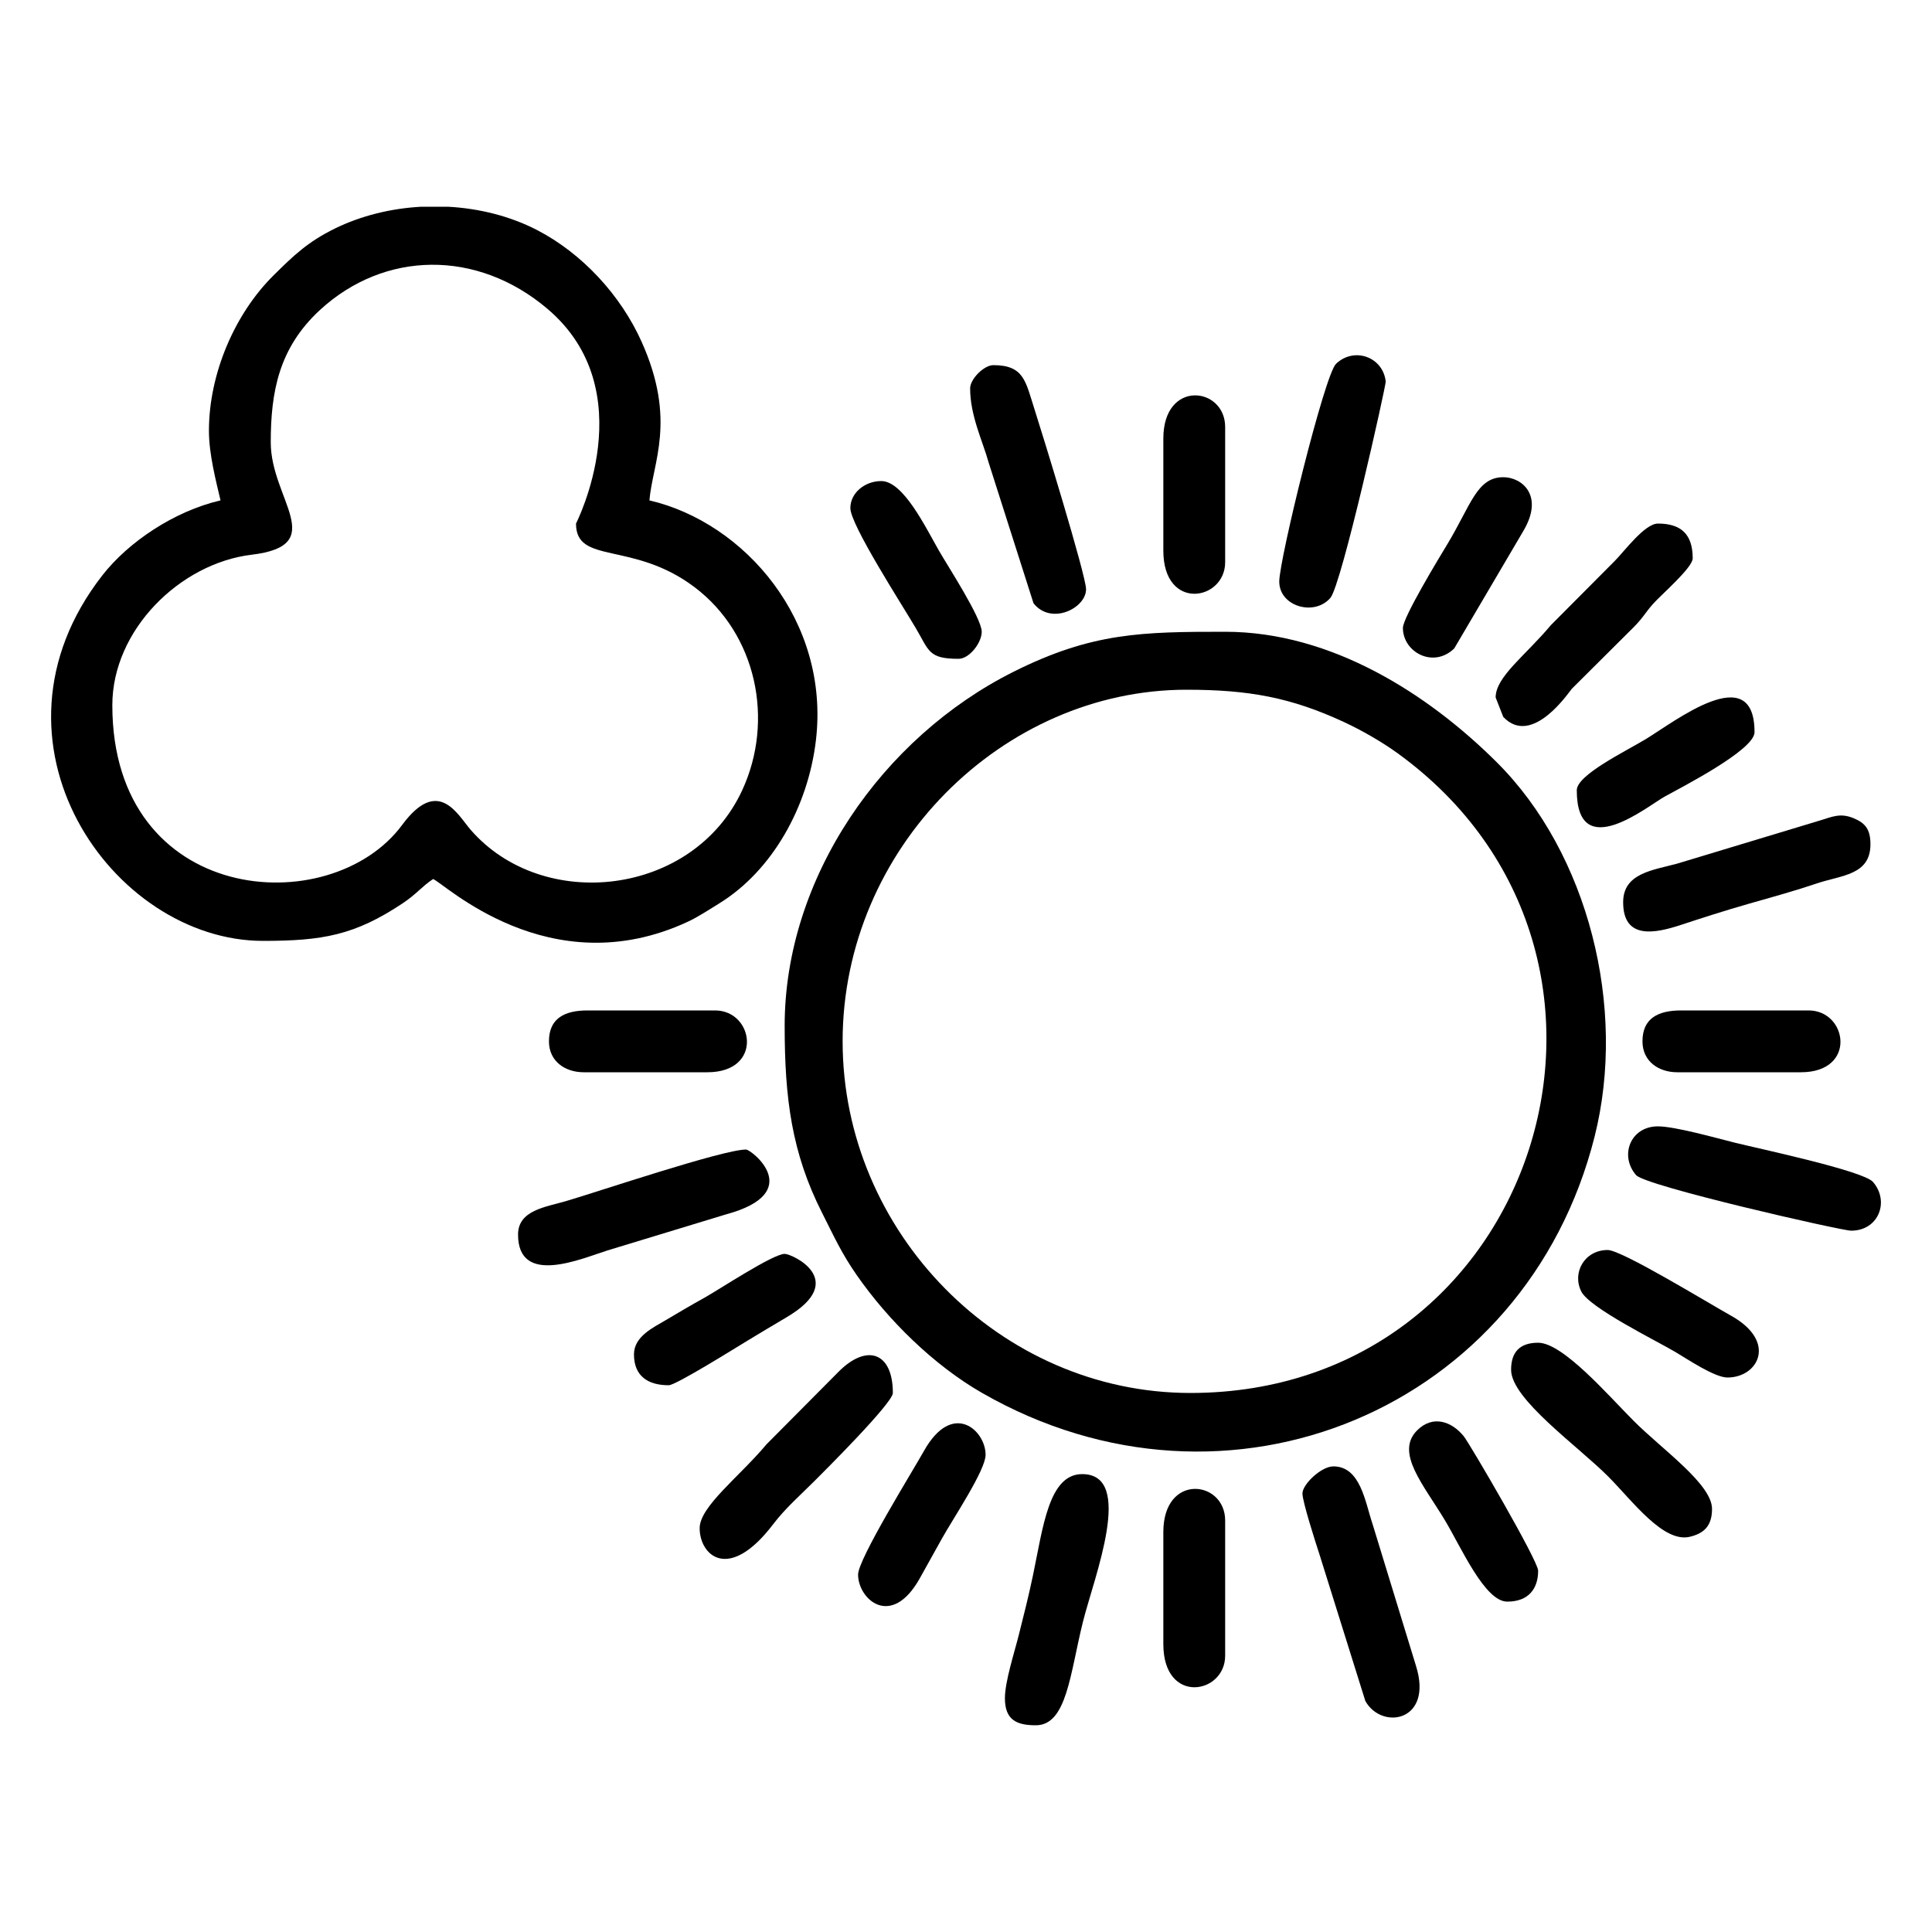
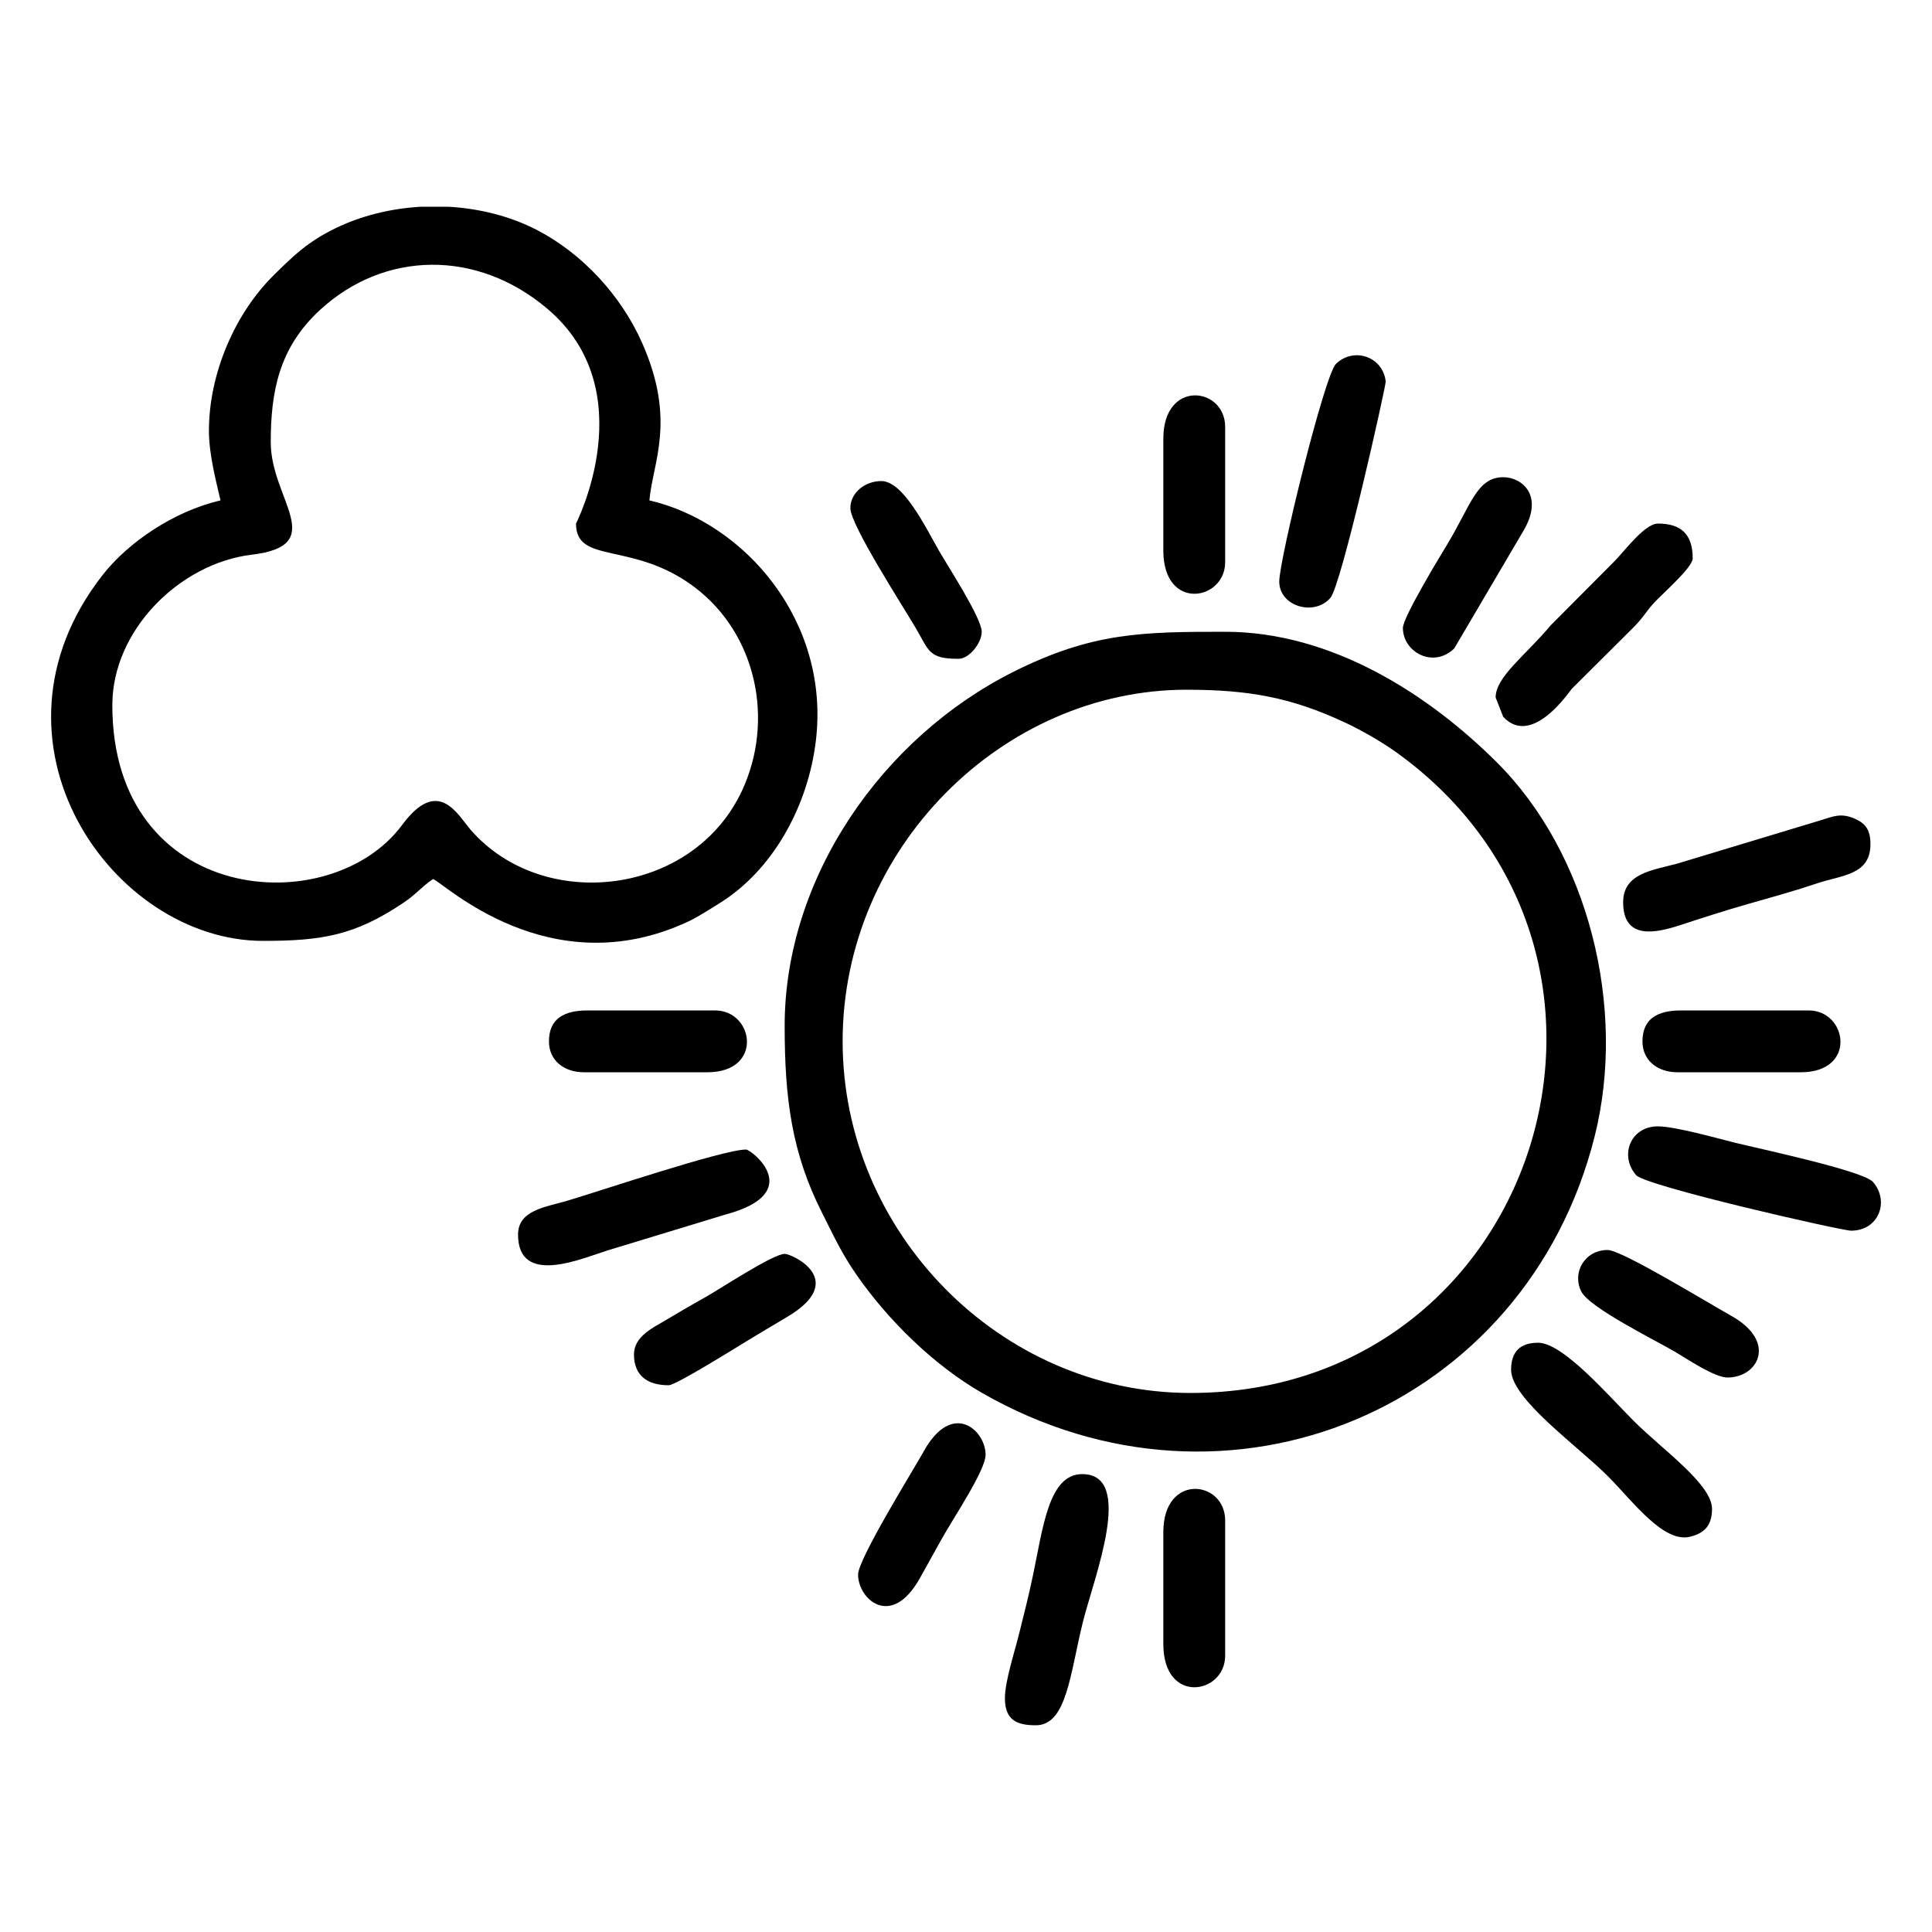
<svg xmlns="http://www.w3.org/2000/svg" xml:space="preserve" version="1.1" style="shape-rendering:geometricPrecision; text-rendering:geometricPrecision; image-rendering:optimizeQuality; fill-rule:evenodd; clip-rule:evenodd" viewBox="0 0 500 500">
  <g id="Capa_x0020_1">
    <path class="fil0" d="M218.07 269.5c0,-49.97 41.4,-91 89,-91 16.21,0 27.11,2.05 40.67,8.33 4.67,2.16 9.89,5.17 13.92,8.08 72.23,52.29 36.51,165.59 -53.59,165.59 -49.22,0 -90,-41.62 -90,-91zm-15 -4c0,18.75 1.82,32.85 9.66,48.34 3.15,6.24 5.05,10.48 8.93,16.07 8.16,11.76 20.03,23.42 32.45,30.55 63.74,36.62 140.83,4.21 158.58,-66.34 8.37,-33.29 -1.59,-73.24 -25.36,-96.88 -17.57,-17.49 -42.65,-33.74 -70.26,-33.74 -21.48,0 -34.44,0.18 -54.69,10.31 -34.13,17.07 -59.31,53.42 -59.31,91.69z" />
    <path class="fil0" d="M70.07 114.5c0,-13.08 2.09,-24.45 12.73,-34.27 16.64,-15.33 40.61,-15.79 58.86,-0.32 25.06,21.22 7.41,55.56 7.41,55.59 0,10.7 14.67,4.43 30.6,16.4 16.15,12.13 20.79,34.51 12.41,52.62 -12.67,27.39 -51.52,31.8 -70.27,10.24 -3.41,-3.93 -8.37,-13.92 -17.74,-1.26 -18.6,25.12 -75,20.82 -75,-31 0,-19.45 17.49,-36.71 36.06,-38.94 20.24,-2.42 4.94,-14.33 4.94,-29.06zm39 -61l6.86 0c8.14,0.44 16.14,2.45 23.09,6.05 11.68,6.06 21.65,16.88 27.05,28.95 9.1,20.34 2.82,31.16 2,41 24.69,5.75 46.73,31.26 43.09,62.08 -2.03,17.21 -11.26,33.67 -24.88,42.13 -2.56,1.59 -5.74,3.66 -8.2,4.8 -36.01,16.79 -63.54,-10.35 -66.01,-11.01 -2.95,1.97 -4.24,3.85 -7.78,6.22 -12.5,8.35 -20.87,9.78 -36.22,9.78 -39.02,0 -75.13,-51.53 -41.59,-94.59 6.69,-8.59 18.53,-16.6 30.59,-19.41 -1.16,-4.99 -3,-11.95 -3,-18 0,-14.87 6.75,-30.37 16.74,-40.25 5.21,-5.15 8.82,-8.65 15.89,-12.12 6.79,-3.32 14.52,-5.21 22.37,-5.63z" />
    <path class="fil0" d="M260.07 439.5c0,5.7 3.13,7 8,7 8.05,0 8.86,-13.43 12.2,-26.8 2.88,-11.53 13.51,-38.2 -0.2,-38.2 -8.68,0 -10.13,13.79 -12.75,26.25 -1.24,5.88 -2.22,9.62 -3.65,15.35 -1.12,4.49 -3.6,12.09 -3.6,16.4z" />
    <path class="fil0" d="M331.07 150.5c0,6.45 9.06,9.07 13.23,4.24 2.91,-3.39 14.42,-55.01 14.32,-56.01 -0.7,-6.37 -8.17,-9.05 -12.86,-4.57 -2.97,2.84 -14.69,50.69 -14.69,56.34z" />
    <path class="fil0" d="M134.07 319.5c0,13.54 16.58,6.15 23.12,4.12l30.67 -9.33c20.87,-5.63 6.6,-16.79 5.21,-16.79 -5.97,0 -38.23,10.89 -46.64,13.36 -5.26,1.54 -12.36,2.35 -12.36,8.64z" />
    <path class="fil0" d="M479.07 318.5c7.15,0 10,-7.61 5.65,-12.62 -2.54,-2.92 -30.17,-8.75 -35.85,-10.18 -4.59,-1.15 -15.4,-4.2 -19.8,-4.2 -7.16,0 -10.01,7.61 -5.65,12.62 2.48,2.85 53.17,14.38 55.65,14.38z" />
    <path class="fil0" d="M391.07 354.5c0,7.61 17.45,19.85 25.25,27.74 6.3,6.37 14.17,17.09 20.99,15.48 3.73,-0.88 5.76,-2.86 5.76,-7.22 0,-6.4 -12.84,-15.33 -20.25,-22.75 -6.45,-6.45 -18.31,-20.25 -24.75,-20.25 -4.67,0 -7,2.33 -7,7z" />
    <path class="fil0" d="M420.07 233.5c0,9.78 8.3,8.05 14.88,5.89 5.47,-1.8 11.42,-3.72 17.54,-5.47 6.29,-1.79 12.16,-3.41 17.71,-5.29 6.36,-2.15 13.87,-2.12 13.87,-10.13 0,-3.85 -1.33,-5.49 -4.34,-6.74 -3.42,-1.42 -5.43,-0.43 -8.76,0.59l-36.9 11.15c-6.23,1.71 -14,2.43 -14,10z" />
-     <path class="fil0" d="M337.07 386.5c0,2.13 3.42,12.76 4.36,15.63l11.92 38.09c4.27,7.63 17.63,5.33 13.11,-9.08l-11.26 -36.77c-1.9,-5.62 -3.09,-14.87 -10.13,-14.87 -3.16,0 -8,4.67 -8,7z" />
    <path class="fil0" d="M387.07 180.5l1.97 5.03c7.52,7.99 17.2,-6.73 17.76,-7.29l16.04 -15.97c2.45,-2.48 2.83,-3.56 4.99,-6.01 1.95,-2.22 10.24,-9.34 10.24,-11.76 0,-6.33 -3.1,-9 -9,-9 -3.45,0 -8.76,7.28 -11.25,9.75l-16.46 16.54c-6.52,7.81 -14.29,13.35 -14.29,18.71z" />
-     <path class="fil0" d="M181.07 395.5c0,6.97 7.45,14.14 19,-1 3.19,-4.19 6.88,-7.38 10.75,-11.25 2.16,-2.16 20.25,-20.14 20.25,-22.75 0,-10.59 -6.8,-12.94 -14.27,-5.27l-18.44 18.57c-6.98,8.35 -17.29,16.07 -17.29,21.7z" />
-     <path class="fil0" d="M251.07 100.5c0,7.1 3.24,13.62 4.79,19.21l11.61 36.41c4.56,5.79 13.6,1.29 13.6,-3.62 0,-3.55 -11.4,-40.54 -13.36,-46.64 -2.29,-7.11 -2.67,-11.36 -10.64,-11.36 -2.41,0 -6,3.59 -6,6z" />
    <path class="fil0" d="M142.07 269.5c0,5.16 4.16,8 9,8l32 0c14.58,0 12.06,-16 2,-16l-33 0c-5.96,0 -10,2.04 -10,8z" />
    <path class="fil0" d="M425.07 269.5c0,5.16 4.16,8 9,8l32 0c14.58,0 12.06,-16 2,-16l-33 0c-5.96,0 -10,2.04 -10,8z" />
    <path class="fil0" d="M301.07 113.5l0 29c0,15.79 16,12.99 16,3l0 -35c0,-10.42 -16,-12.38 -16,3z" />
    <path class="fil0" d="M301.07 396.5l0 29c0,15.79 16,12.98 16,3l0 -35c0,-10.42 -16,-12.38 -16,3z" />
-     <path class="fil0" d="M408.07 204.5c0,19.15 18.29,4.14 22.69,1.69 4.33,-2.41 23.31,-12.07 23.31,-16.69 0,-19.02 -20.72,-2.7 -28.19,1.81 -5.16,3.12 -17.81,9.24 -17.81,13.19z" />
    <path class="fil0" d="M222.07 407.5c0,6.38 8.59,14.15 15.97,0.97 2.02,-3.61 3.59,-6.46 5.72,-10.28 2.99,-5.35 11.31,-17.72 11.31,-21.69 0,-6.38 -8.59,-14.15 -15.97,-0.97 -2.92,5.23 -17.03,27.95 -17.03,31.97z" />
    <path class="fil0" d="M164.07 350.5c0,5.65 3.64,8 9,8 1.85,0 17.54,-9.83 20.43,-11.57 3.75,-2.25 6.25,-3.78 10.01,-5.99 16.35,-9.57 1.5,-16.44 -0.44,-16.44 -3.01,0 -17.09,9.31 -20.69,11.31 -3.89,2.16 -6.46,3.7 -10.13,5.87 -3.16,1.88 -8.18,4.18 -8.18,8.82z" />
    <path class="fil0" d="M220.07 131.5c0,4.31 13.39,25.03 16.94,31.06 3.48,5.92 3.27,7.94 11.06,7.94 2.82,0 6,-4.17 6,-7 0,-3.53 -8.82,-17.05 -11.05,-20.95 -3.51,-6.13 -9.24,-18.05 -14.95,-18.05 -4.28,0 -8,3.08 -8,7z" />
-     <path class="fil0" d="M390.07 414.5c5.61,0 8,-3.45 8,-8 0,-2.59 -17.73,-32.9 -19.23,-34.77 -3.07,-3.83 -8,-5.65 -12.09,-1.55 -5.78,5.77 1.72,14.12 7.26,23.38 4.12,6.86 10.25,20.94 16.06,20.94z" />
+     <path class="fil0" d="M390.07 414.5z" />
    <path class="fil0" d="M363.07 162.5c0,6.31 7.9,10.57 13.29,5.31l17.79 -30.24c5.64,-9.37 -0.34,-14.07 -5.08,-14.07 -6.9,0 -8.39,7.24 -14.56,17.44 -1.97,3.24 -11.44,18.85 -11.44,21.56z" />
    <path class="fil0" d="M447.07 356.5c7.94,0 12.95,-9.26 0.97,-15.97 -6.38,-3.57 -28.37,-17.03 -31.97,-17.03 -5.99,0 -9.28,5.85 -6.84,10.73 2.13,4.26 19.37,12.71 24.41,15.7 2.99,1.76 10.08,6.57 13.43,6.57z" />
  </g>
</svg>